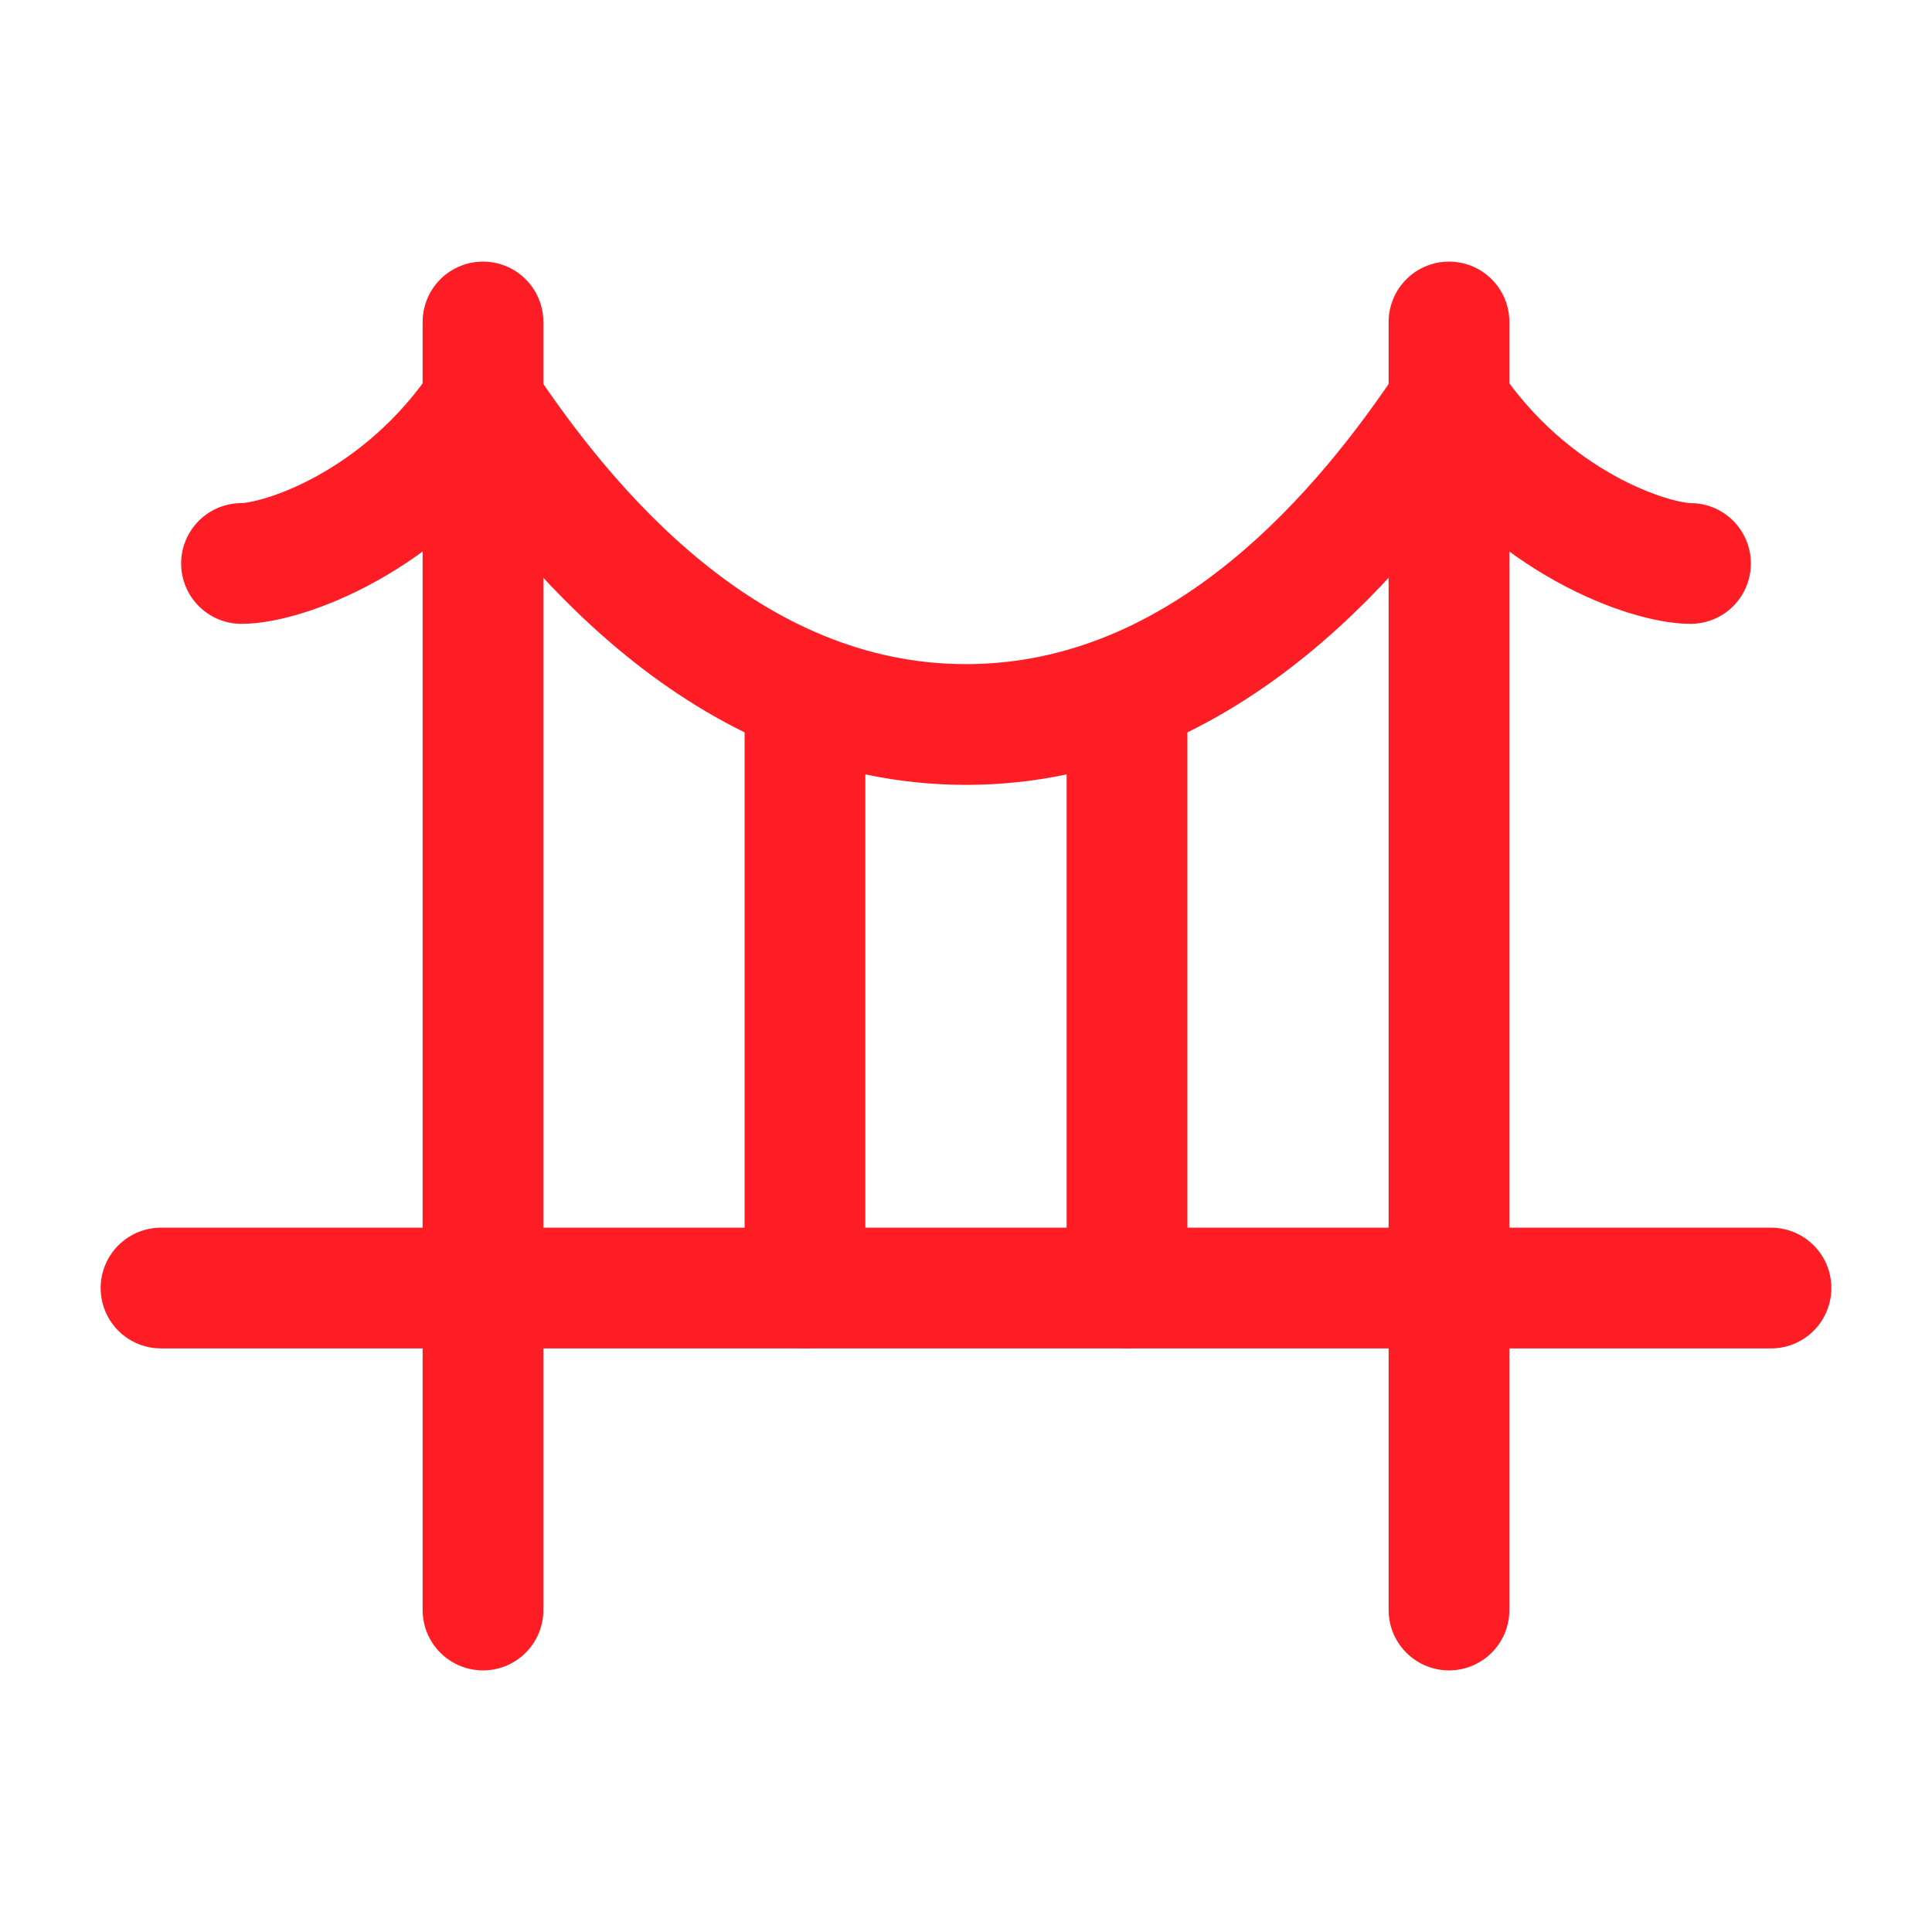
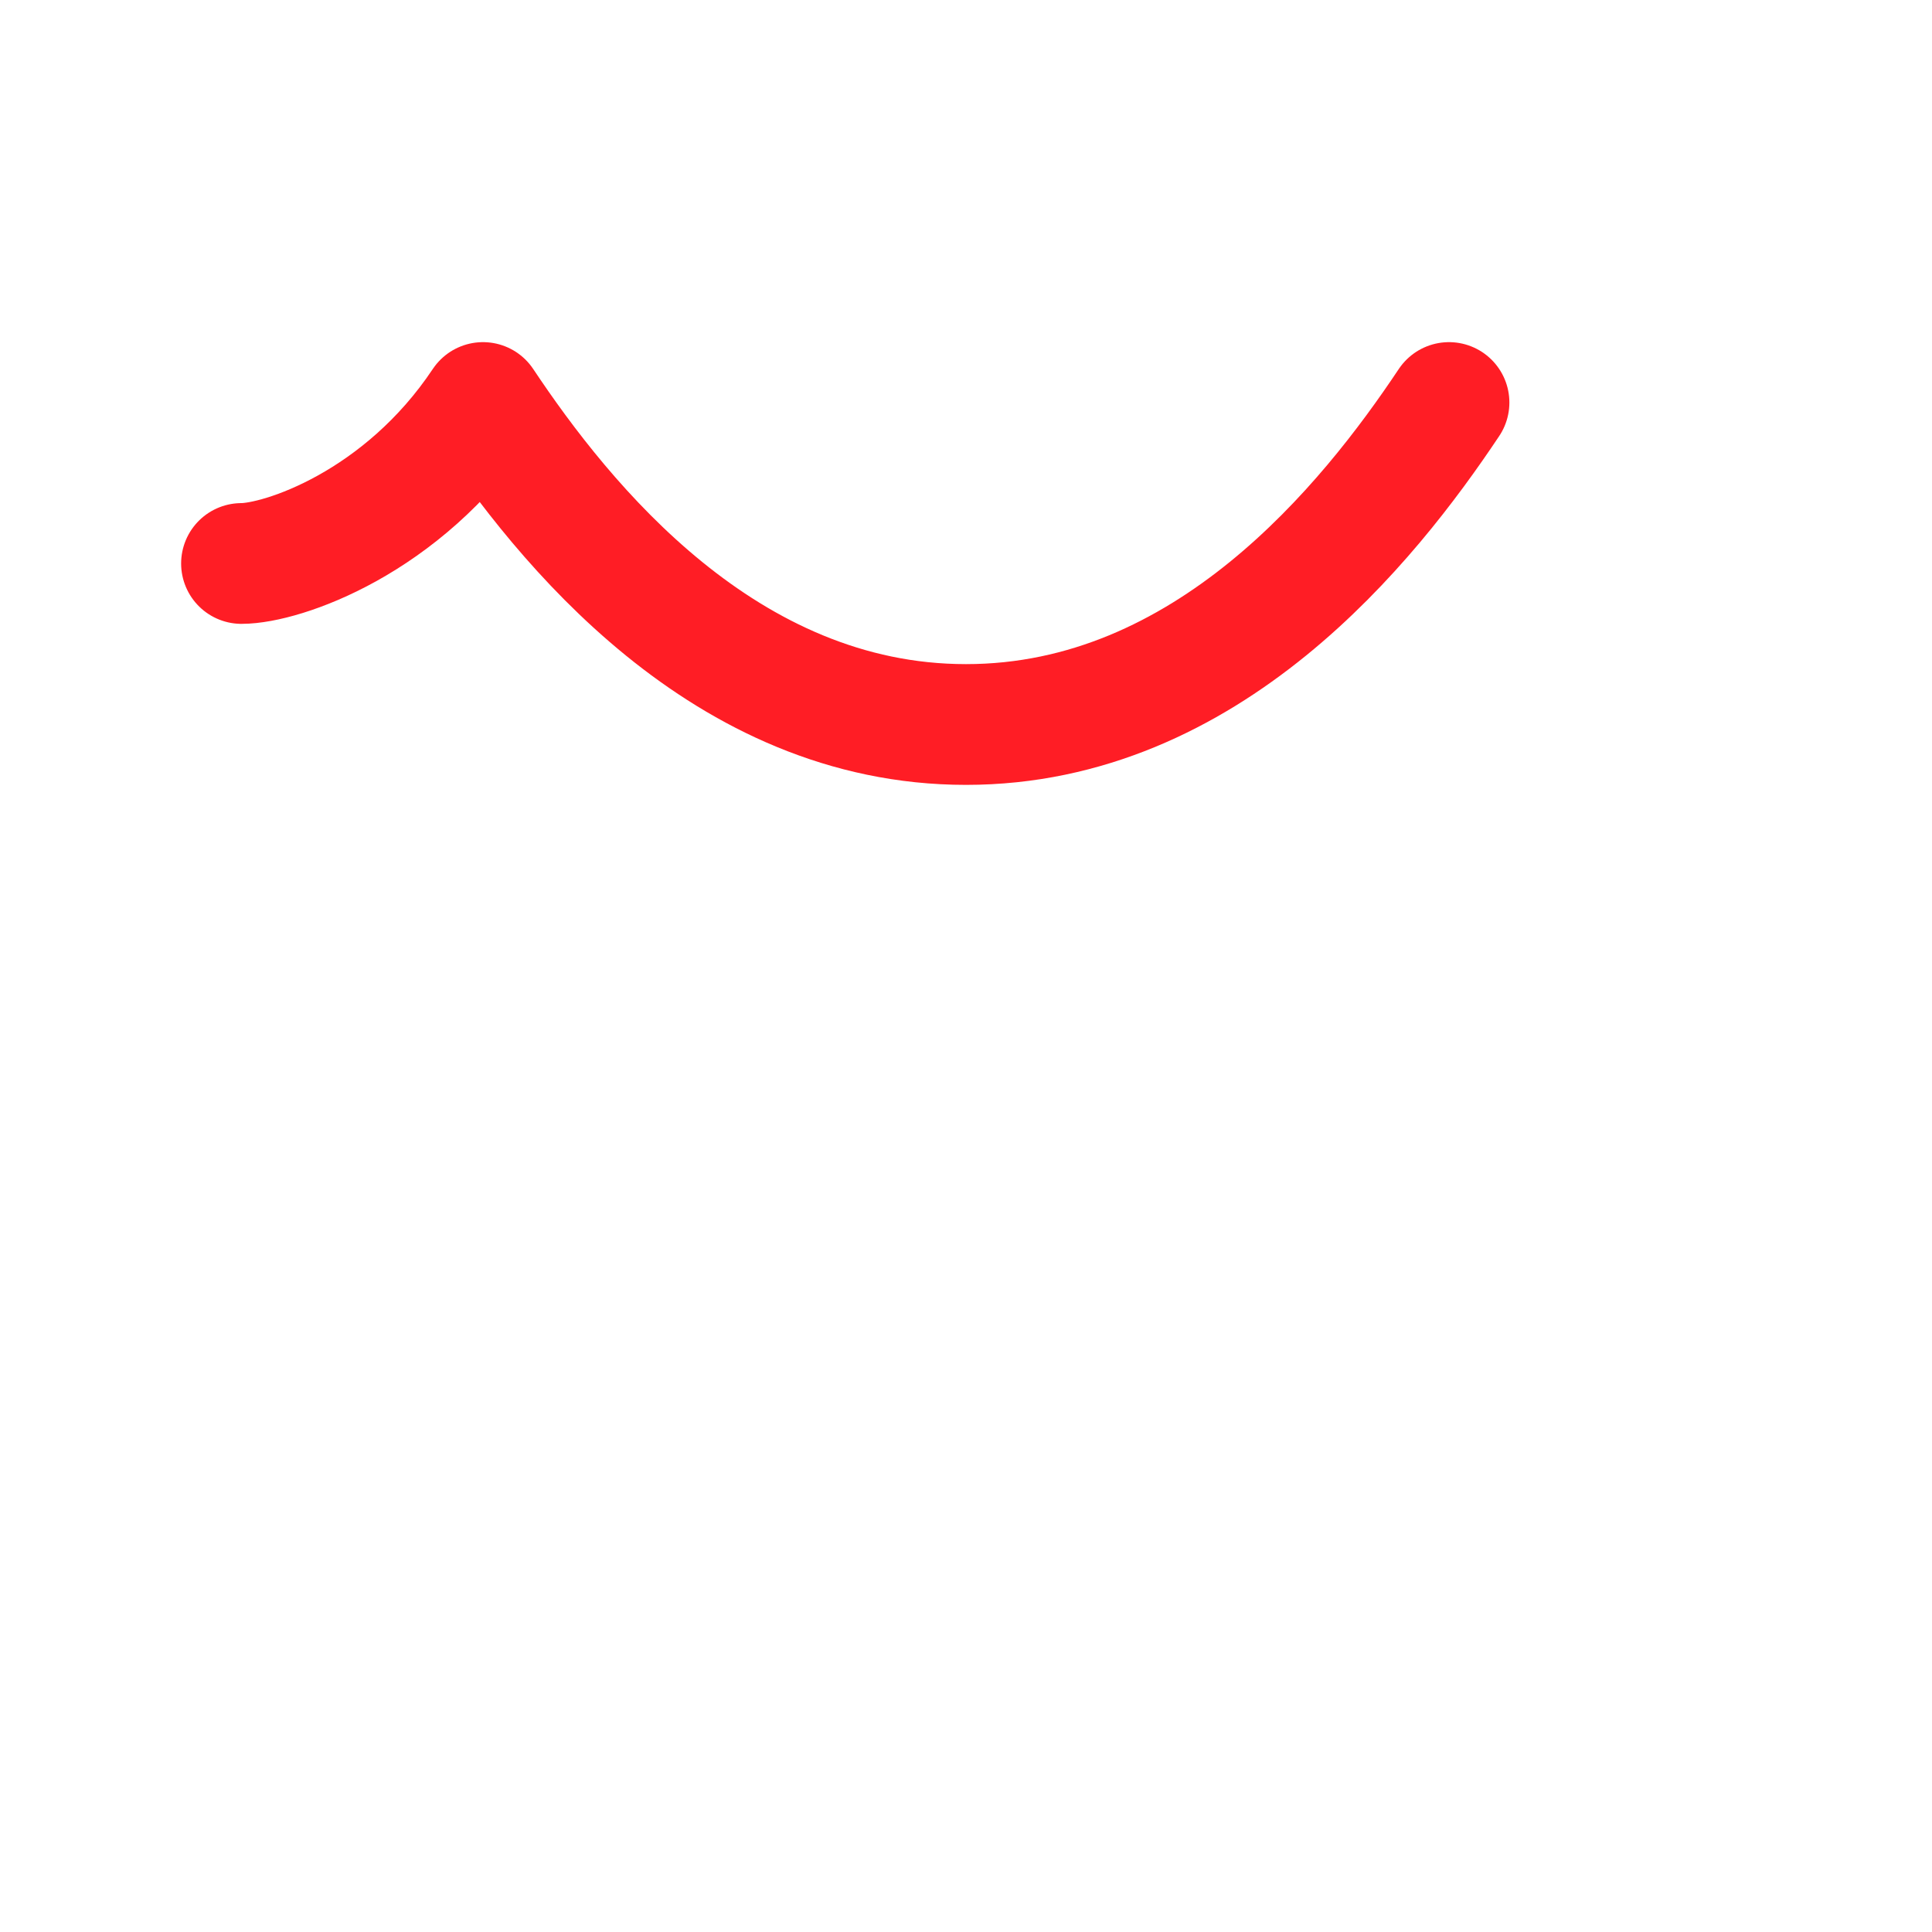
<svg xmlns="http://www.w3.org/2000/svg" width="32" height="32" viewBox="0 0 32 32" fill="none">
-   <path d="M4 9.333C4.667 9.333 6.667 8.667 8 6.667C9.333 8.667 12 12 16 12C20 12 22.667 8.667 24 6.667C25.333 8.667 27.333 9.333 28 9.333" stroke="#FF1D25" stroke-width="2" stroke-linecap="round" stroke-linejoin="round" />
-   <path d="M8 5.333V26.667" stroke="#FF1D25" stroke-width="2" stroke-linecap="round" stroke-linejoin="round" />
-   <path d="M2.667 21.334H29.333" stroke="#FF1D25" stroke-width="2" stroke-linecap="round" stroke-linejoin="round" />
-   <path d="M24 5.333V26.667" stroke="#FF1D25" stroke-width="2" stroke-linecap="round" stroke-linejoin="round" />
-   <path d="M13.333 12V21.333" stroke="#FF1D25" stroke-width="2" stroke-linecap="round" stroke-linejoin="round" />
-   <path d="M18.667 12V21.333" stroke="#FF1D25" stroke-width="2" stroke-linecap="round" stroke-linejoin="round" />
+   <path d="M4 9.333C4.667 9.333 6.667 8.667 8 6.667C9.333 8.667 12 12 16 12C20 12 22.667 8.667 24 6.667" stroke="#FF1D25" stroke-width="2" stroke-linecap="round" stroke-linejoin="round" />
</svg>